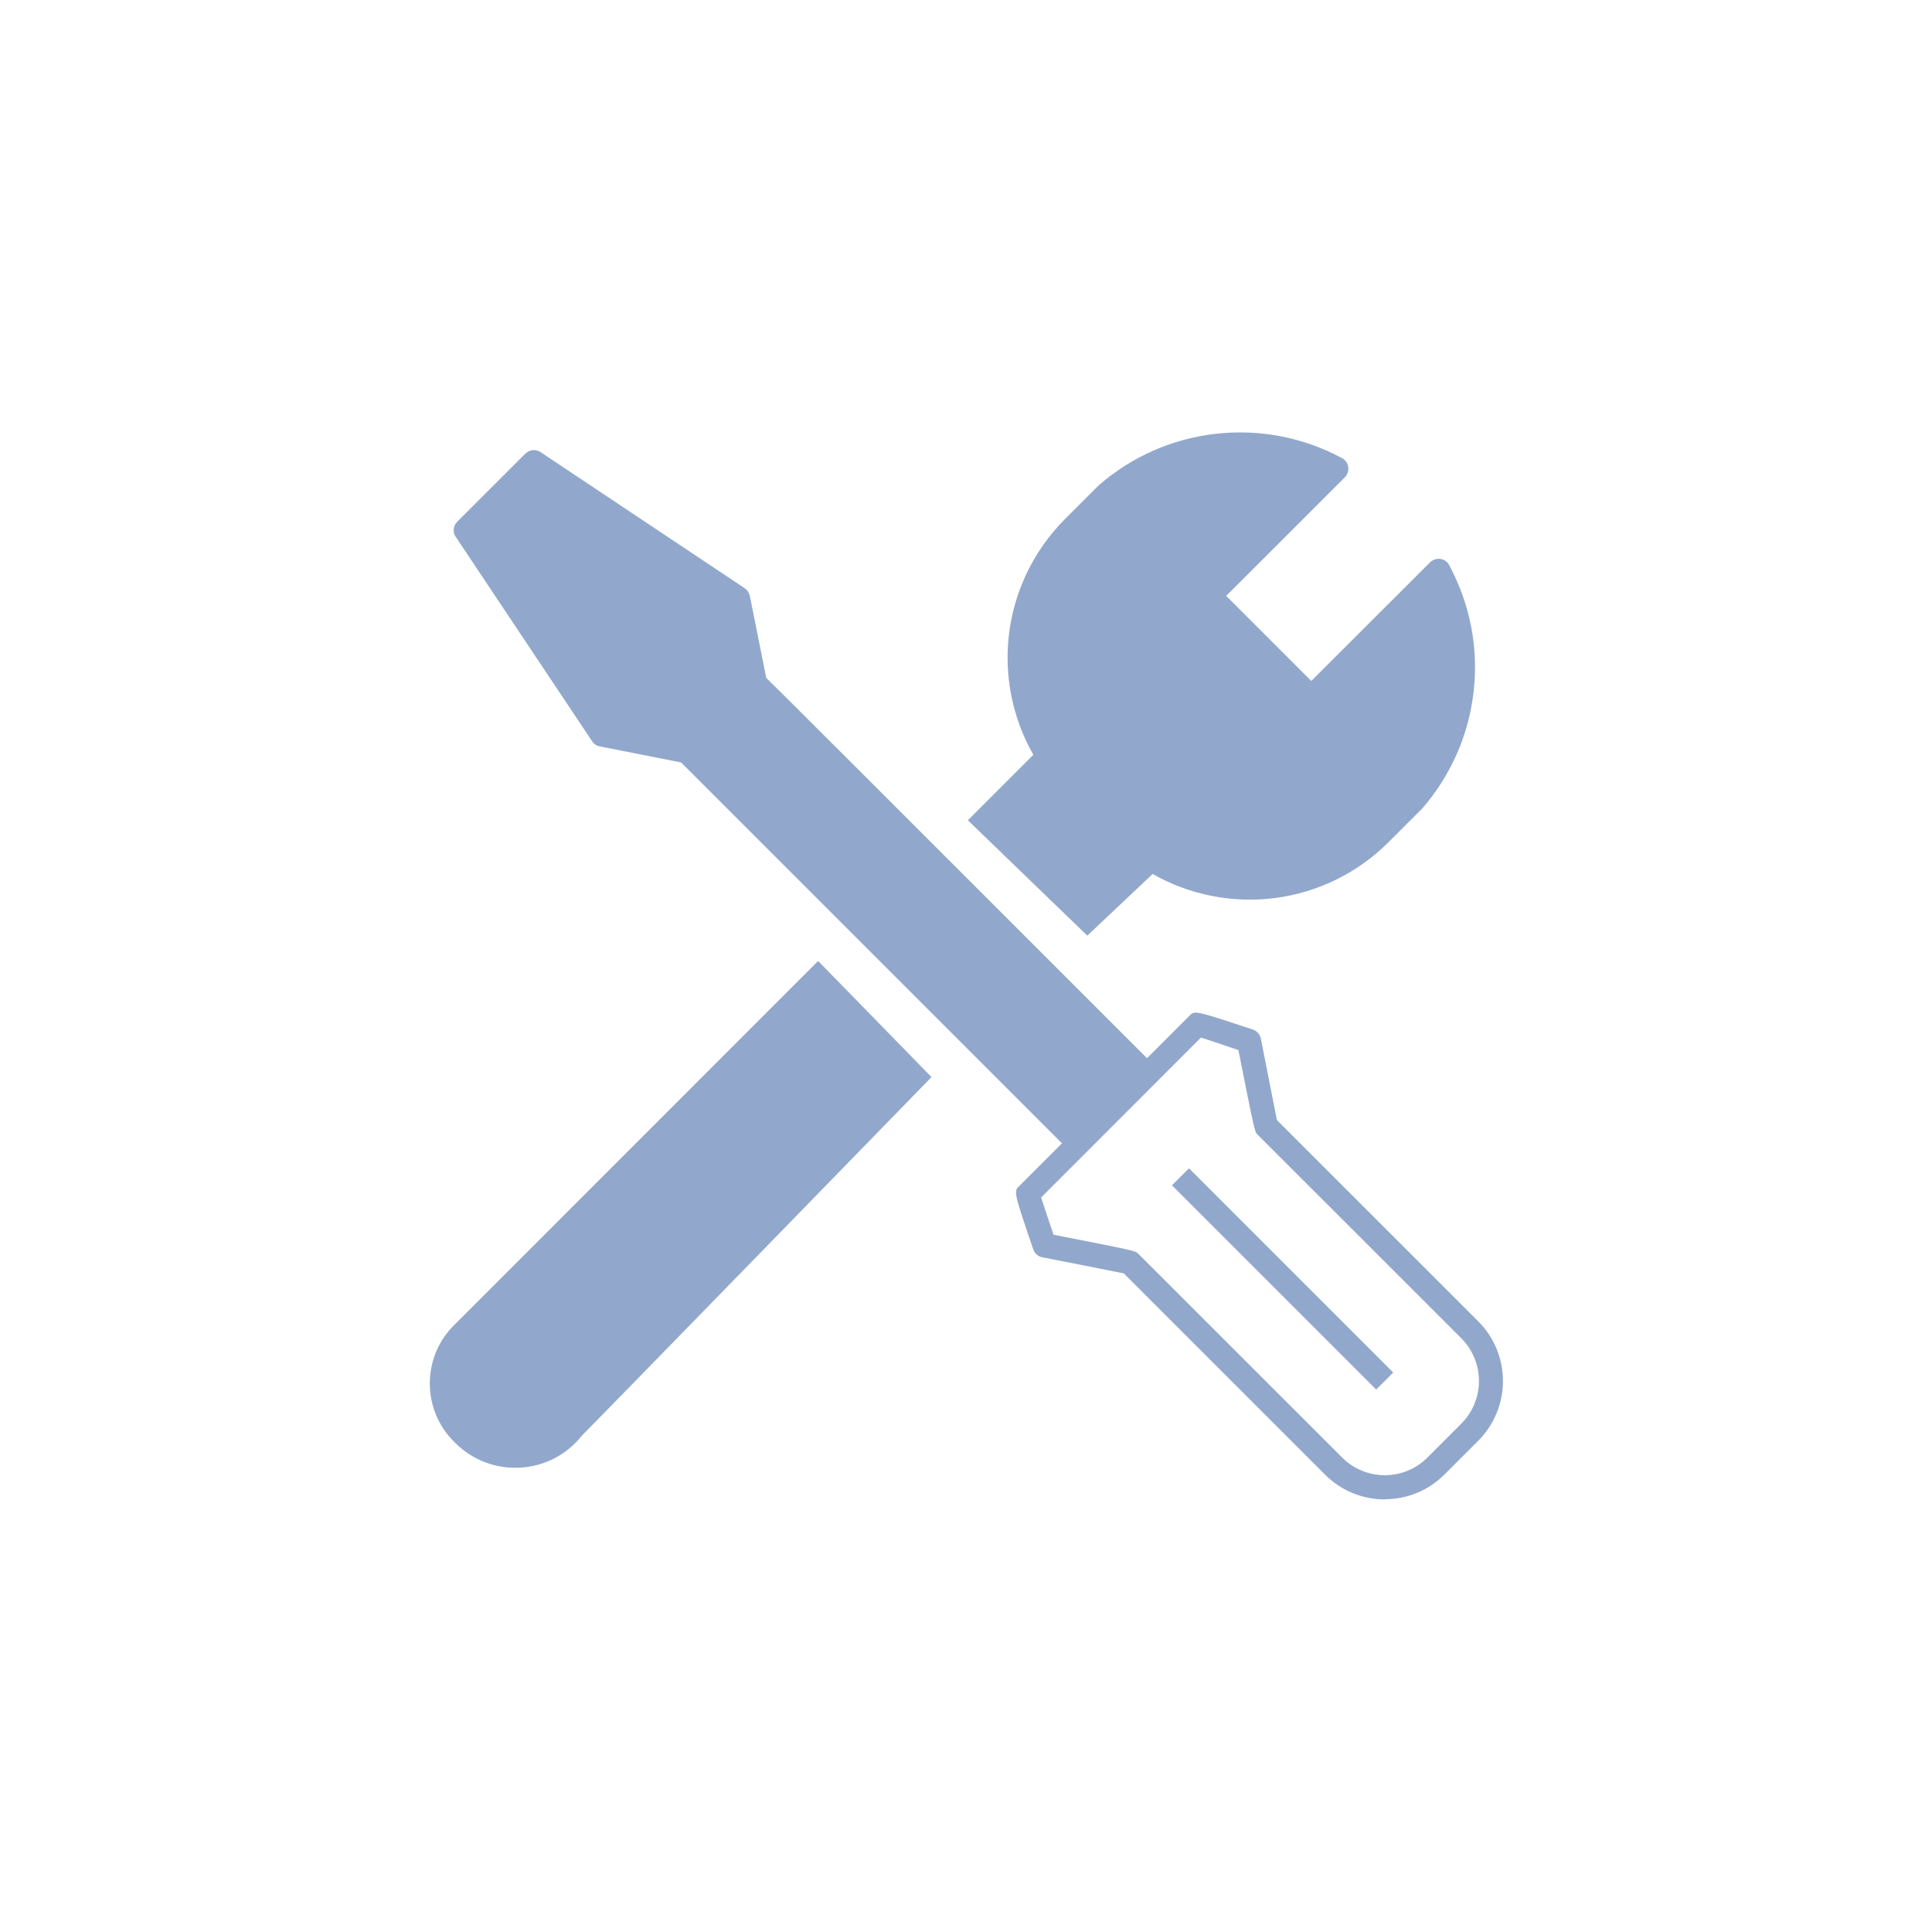
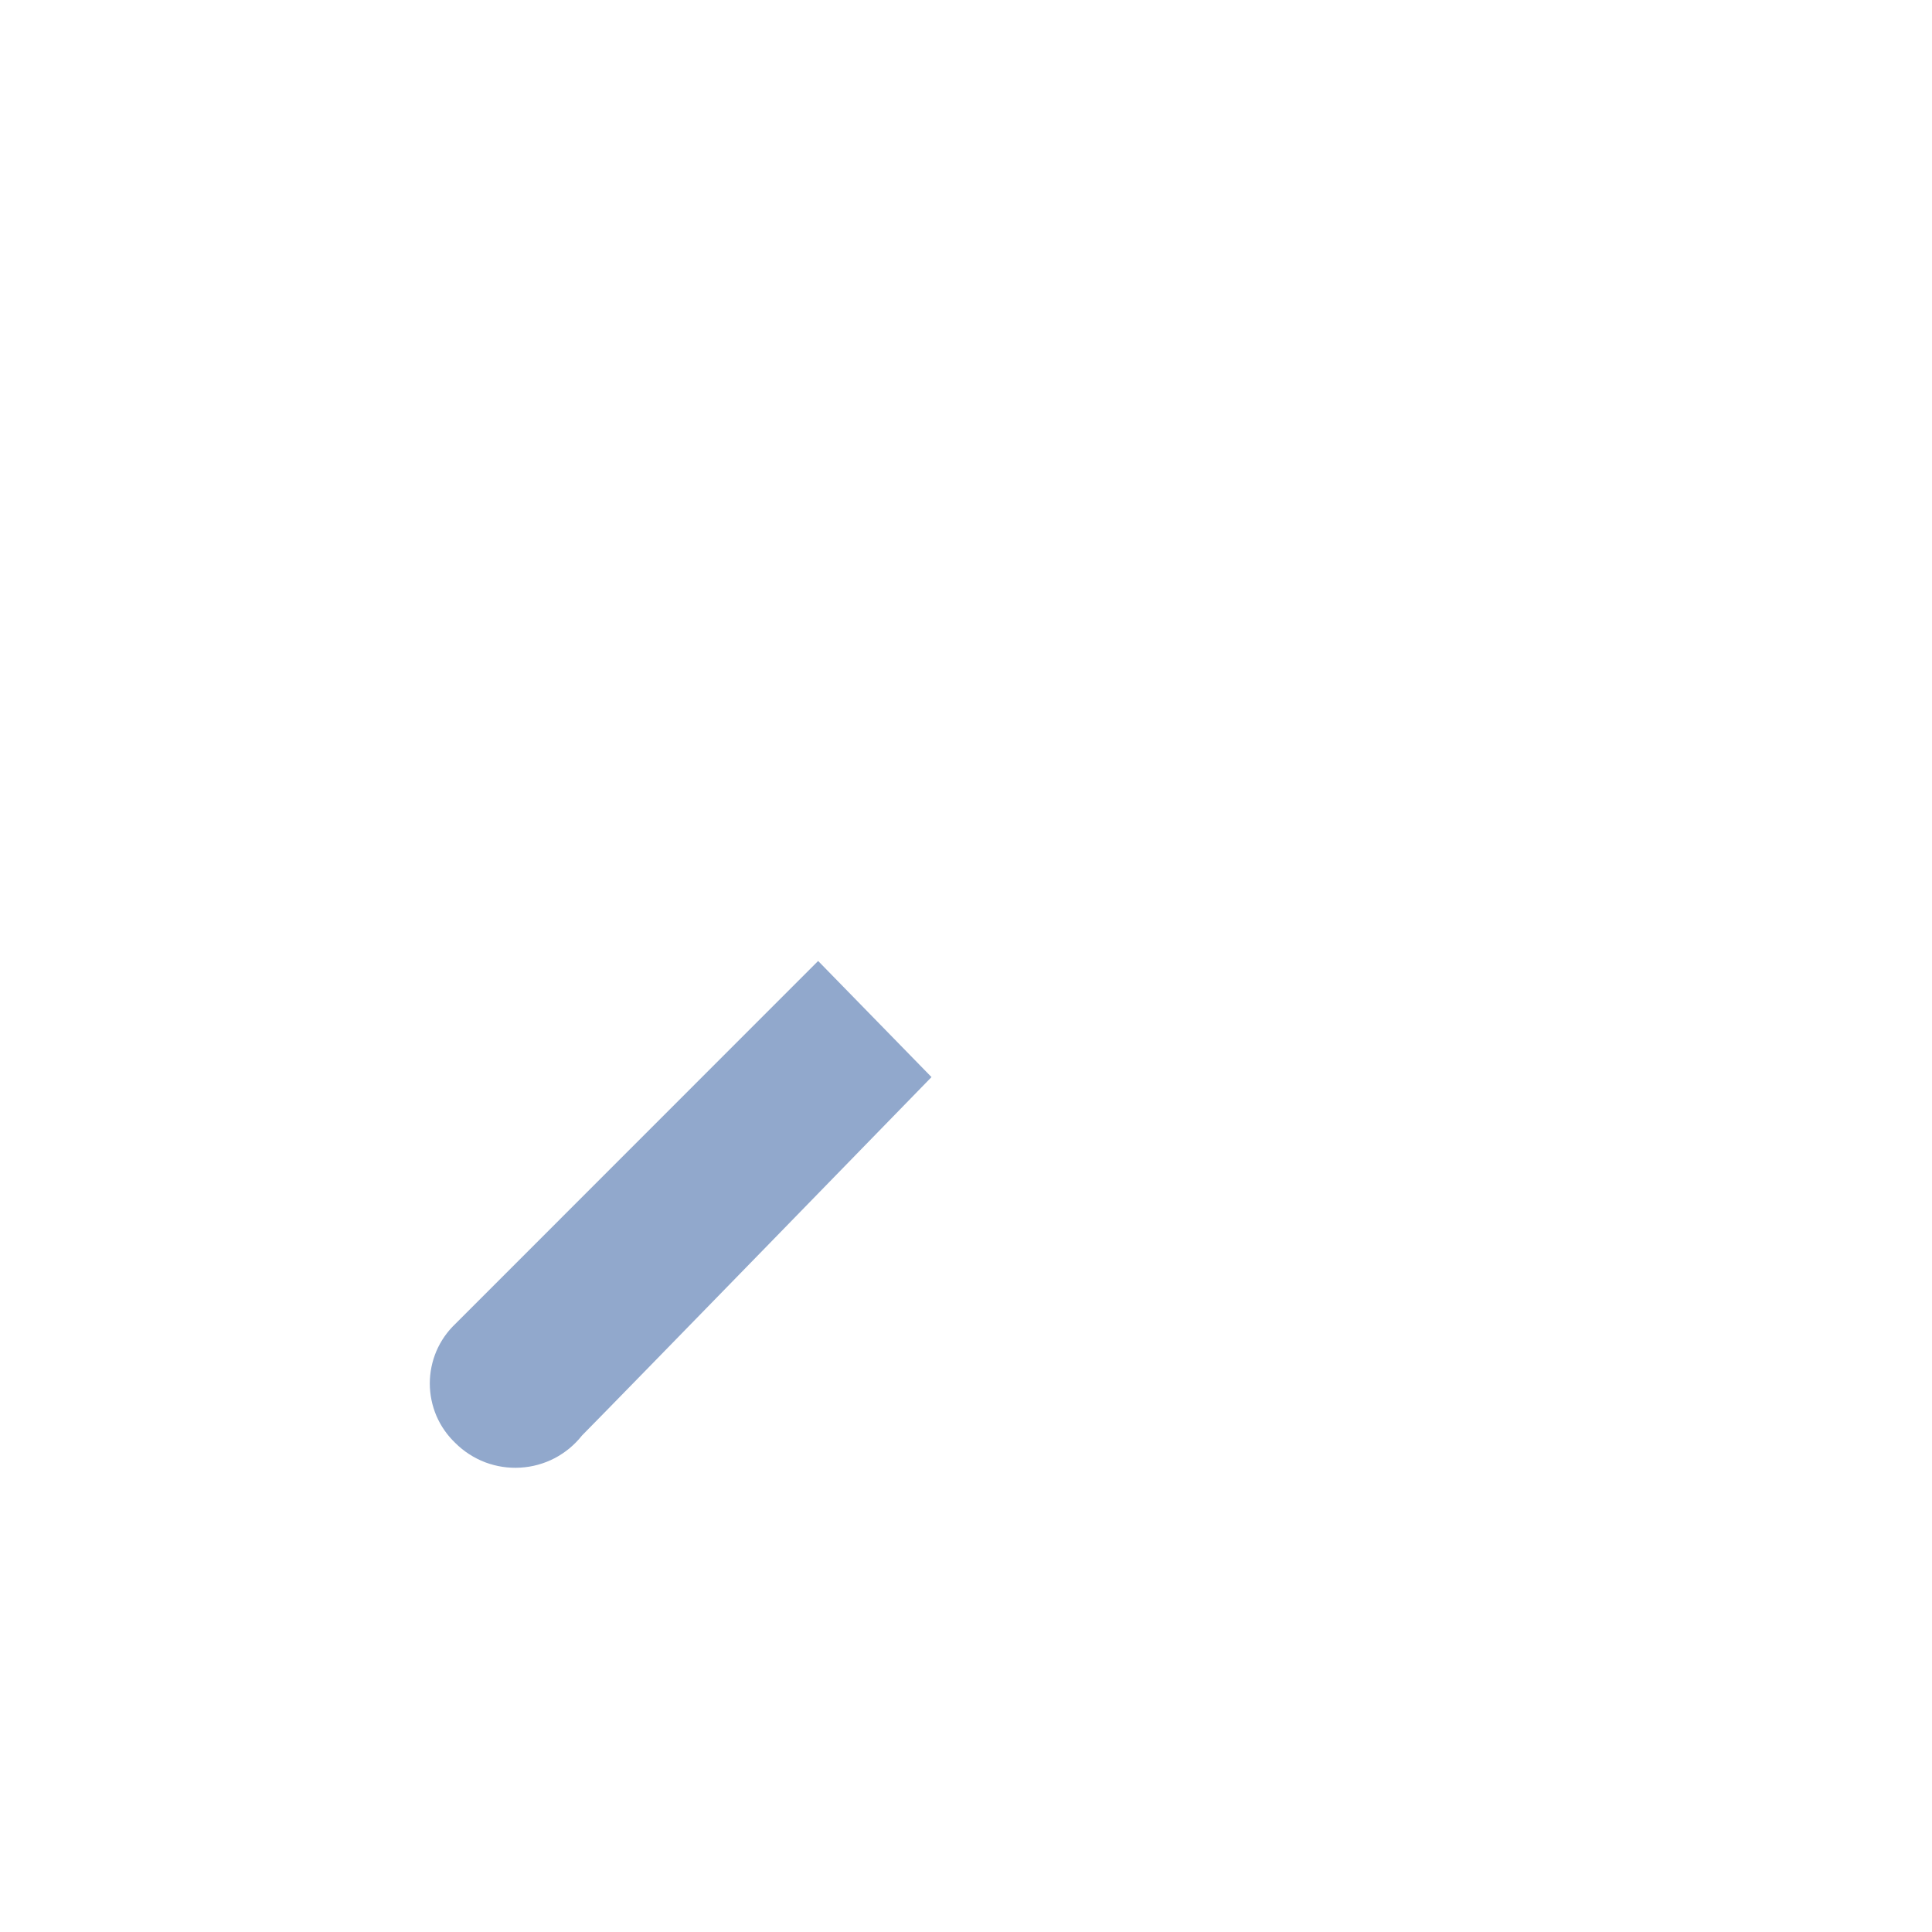
<svg xmlns="http://www.w3.org/2000/svg" width="28" height="28" viewBox="0 0 28 28" fill="none">
  <g clip-path="url(#clip0)">
-     <path d="M15.758 13.56L14.027 11.888L14.976 10.939C14.668 10.399 14.546 9.774 14.627 9.159C14.709 8.543 14.99 7.971 15.427 7.53L15.921 7.036C16.398 6.619 16.99 6.358 17.62 6.287C18.249 6.215 18.885 6.337 19.443 6.636C19.464 6.646 19.482 6.66 19.497 6.677C19.513 6.694 19.524 6.714 19.532 6.736C19.54 6.758 19.543 6.781 19.541 6.804C19.54 6.827 19.534 6.849 19.524 6.87C19.516 6.888 19.505 6.903 19.491 6.917L17.771 8.636L19.004 9.869L20.725 8.15C20.745 8.13 20.77 8.115 20.797 8.107C20.823 8.098 20.852 8.096 20.88 8.101C20.908 8.106 20.934 8.118 20.956 8.135C20.979 8.152 20.997 8.175 21.008 8.201C21.307 8.759 21.429 9.395 21.357 10.024C21.286 10.653 21.024 11.245 20.608 11.722L20.114 12.215C19.673 12.652 19.101 12.933 18.485 13.014C17.87 13.095 17.244 12.973 16.705 12.666" fill="#91A8CC" />
-     <path d="M15.506 16.685L9.871 11.05L8.69 10.817C8.667 10.812 8.645 10.803 8.626 10.79C8.607 10.776 8.591 10.759 8.579 10.739L6.605 7.781C6.582 7.748 6.572 7.707 6.576 7.667C6.58 7.627 6.598 7.589 6.627 7.561L7.614 6.574C7.643 6.546 7.68 6.528 7.72 6.524C7.76 6.52 7.8 6.53 7.834 6.552L10.793 8.525C10.831 8.551 10.857 8.591 10.867 8.636L11.105 9.824C11.35 10.063 12.36 11.073 16.739 15.452C16.739 15.452 15.518 16.683 15.506 16.685Z" fill="#91A8CC" />
-     <path d="M15.272 17.895C16.457 18.128 16.457 18.128 16.495 18.169L19.453 21.125C19.616 21.288 19.838 21.38 20.07 21.38C20.301 21.38 20.523 21.288 20.686 21.125L21.18 20.631C21.343 20.467 21.434 20.245 21.434 20.014C21.434 19.783 21.343 19.561 21.18 19.397L18.224 16.442C18.184 16.405 18.184 16.403 17.948 15.219C17.738 15.147 17.526 15.075 17.405 15.037L15.089 17.355C15.127 17.473 15.198 17.686 15.27 17.898L15.272 17.895ZM20.07 21.731C19.747 21.731 19.436 21.603 19.207 21.375L16.287 18.455C16.06 18.408 15.106 18.222 15.106 18.222C15.076 18.216 15.048 18.202 15.025 18.182C15.002 18.162 14.985 18.136 14.975 18.107C14.69 17.273 14.689 17.266 14.775 17.186L17.238 14.721C17.316 14.643 17.316 14.643 18.157 14.921C18.186 14.931 18.212 14.948 18.232 14.971C18.253 14.994 18.267 15.022 18.273 15.052C18.273 15.052 18.462 16.007 18.506 16.233L21.426 19.152C21.654 19.381 21.782 19.692 21.782 20.015C21.782 20.338 21.654 20.649 21.426 20.878L20.932 21.372C20.819 21.485 20.684 21.575 20.536 21.636C20.388 21.697 20.229 21.728 20.069 21.728" fill="#91A8CC" />
-     <path d="M19.945 20.138L16.985 17.178L17.232 16.932L20.192 19.892L19.945 20.138Z" fill="#91A8CC" />
    <path d="M11.857 13.927L13.5 15.61C13.5 15.61 8.9 20.336 8.436 20.803C8.328 20.94 8.193 21.052 8.039 21.133C7.885 21.213 7.716 21.26 7.542 21.27C7.369 21.281 7.195 21.254 7.032 21.193C6.87 21.131 6.722 21.036 6.599 20.913C6.482 20.802 6.389 20.668 6.325 20.52C6.262 20.371 6.229 20.211 6.229 20.05C6.229 19.889 6.262 19.729 6.325 19.58C6.389 19.432 6.482 19.298 6.599 19.187L11.857 13.927Z" fill="#91A8CC" />
  </g>
  <defs>
    <clipPath id="clip0">
      <rect width="28" height="28" fill="white" />
    </clipPath>
  </defs>
</svg>